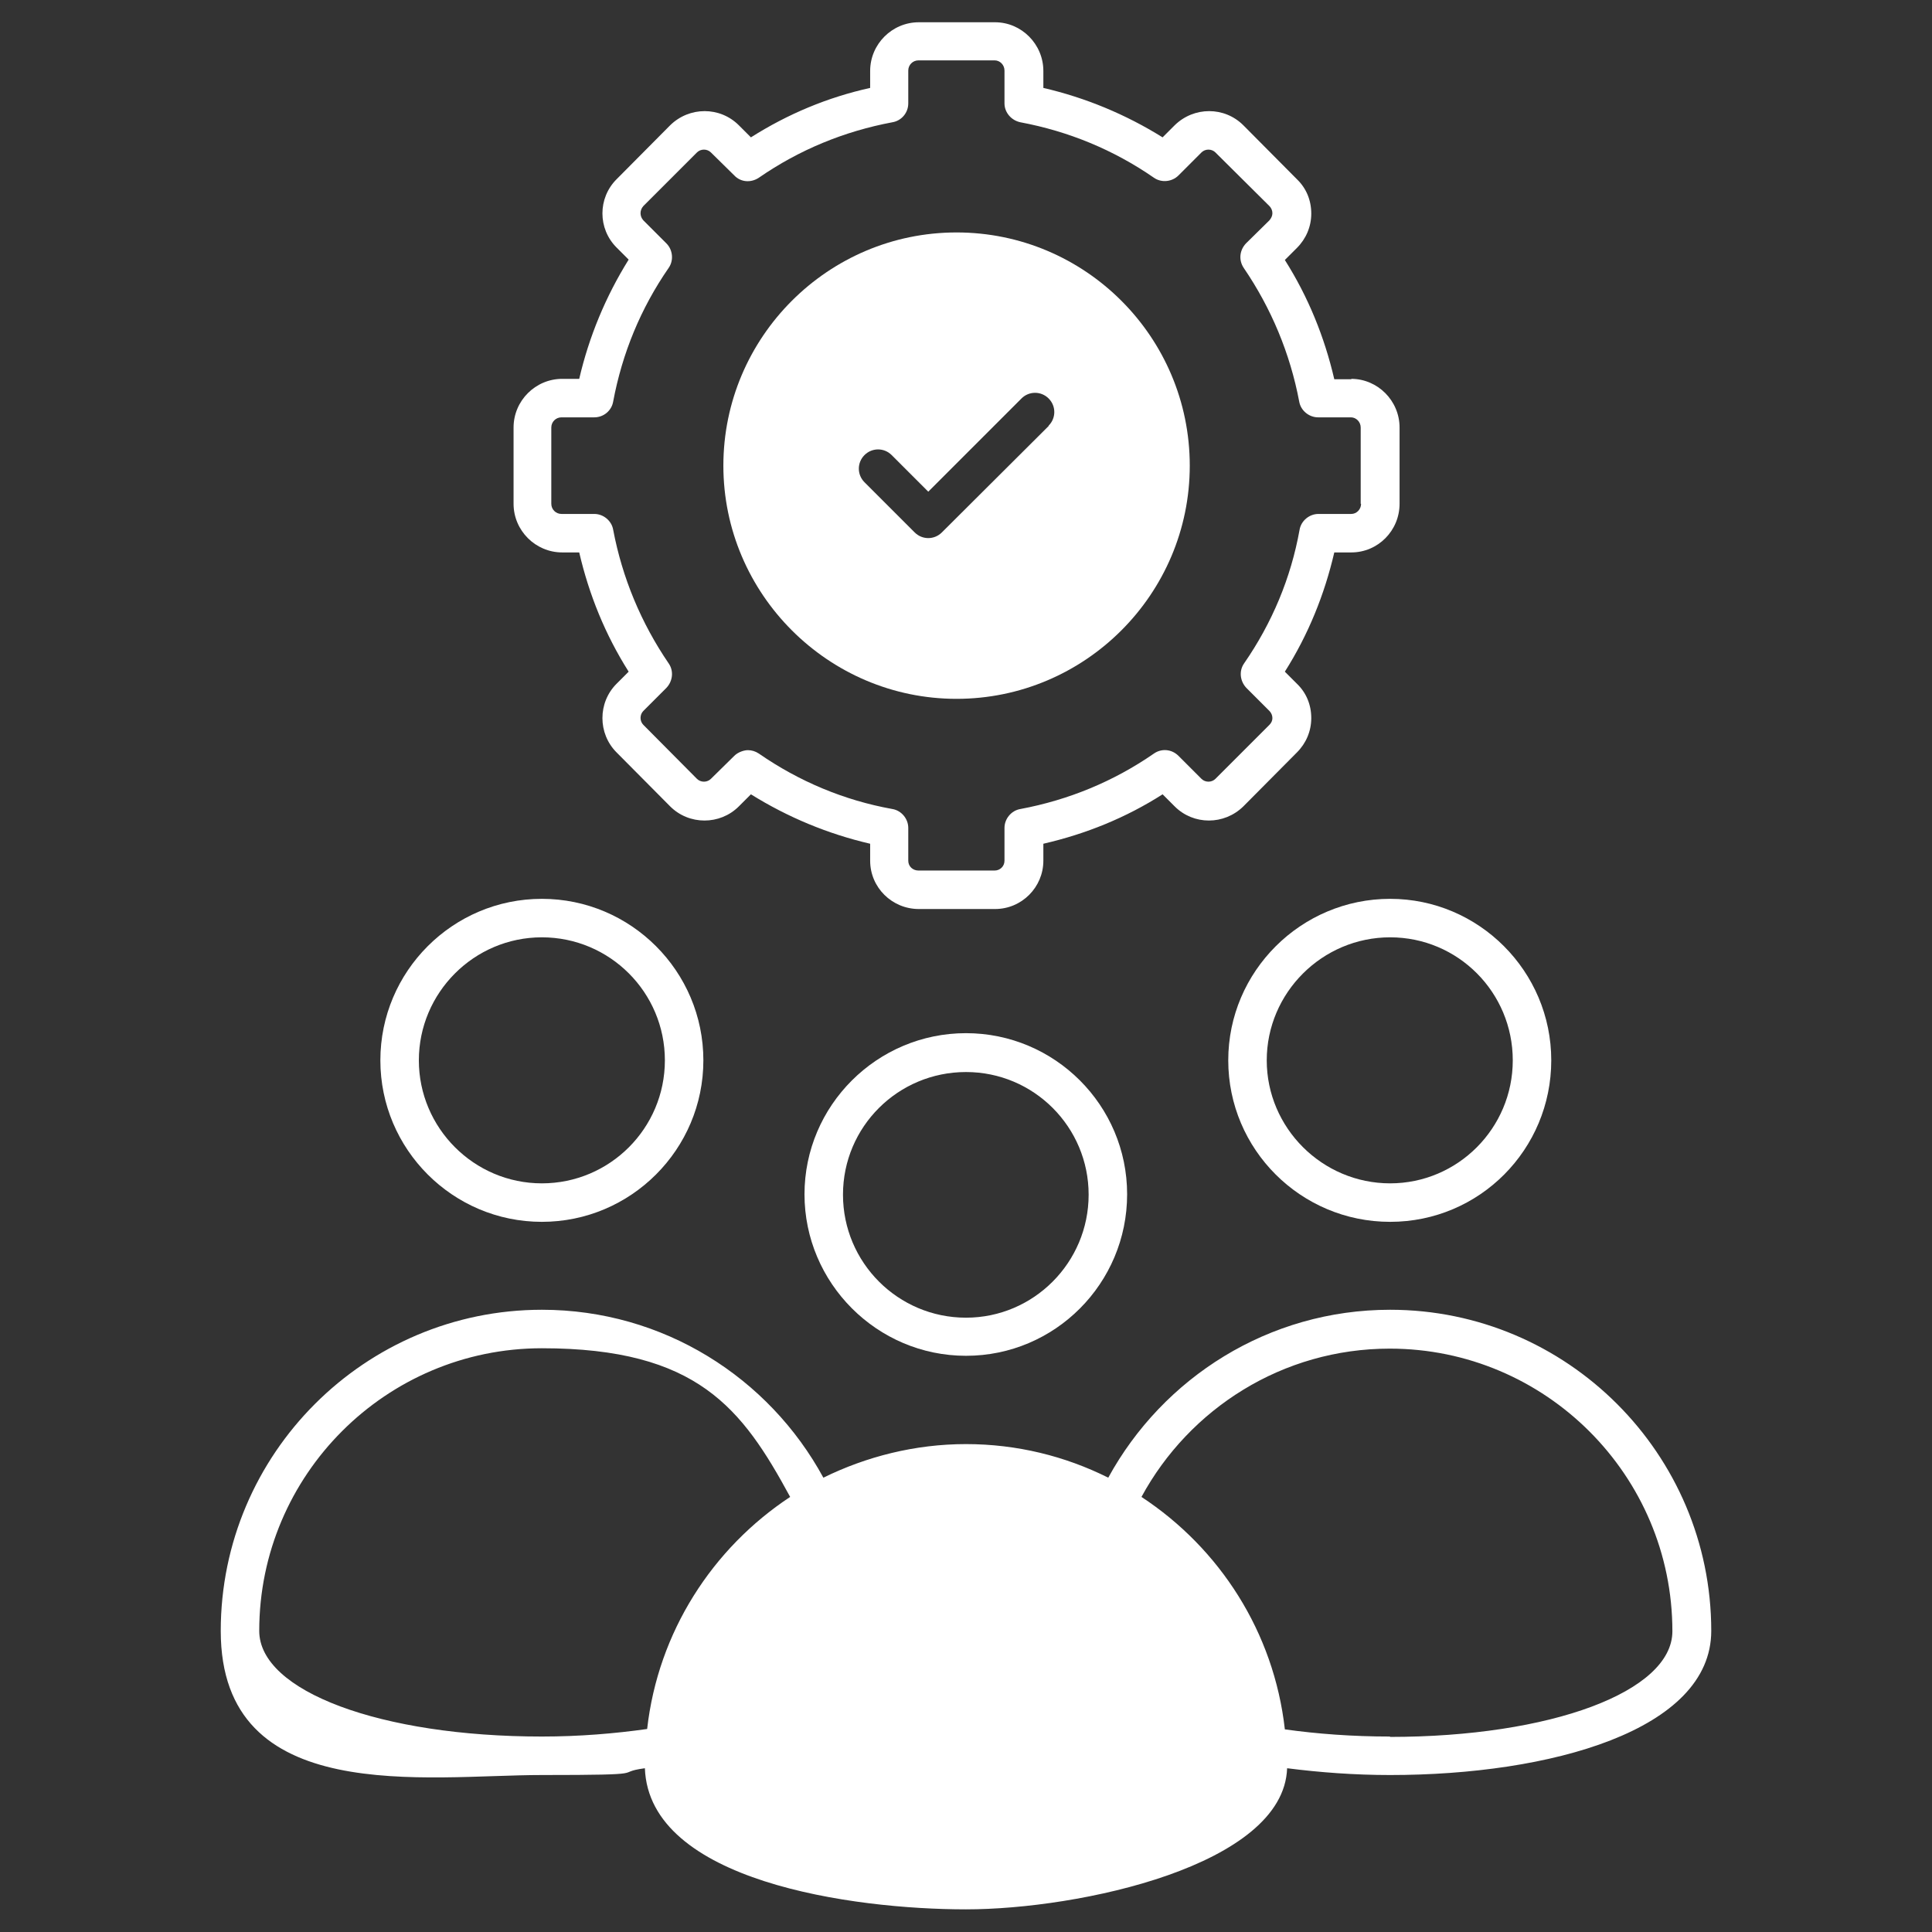
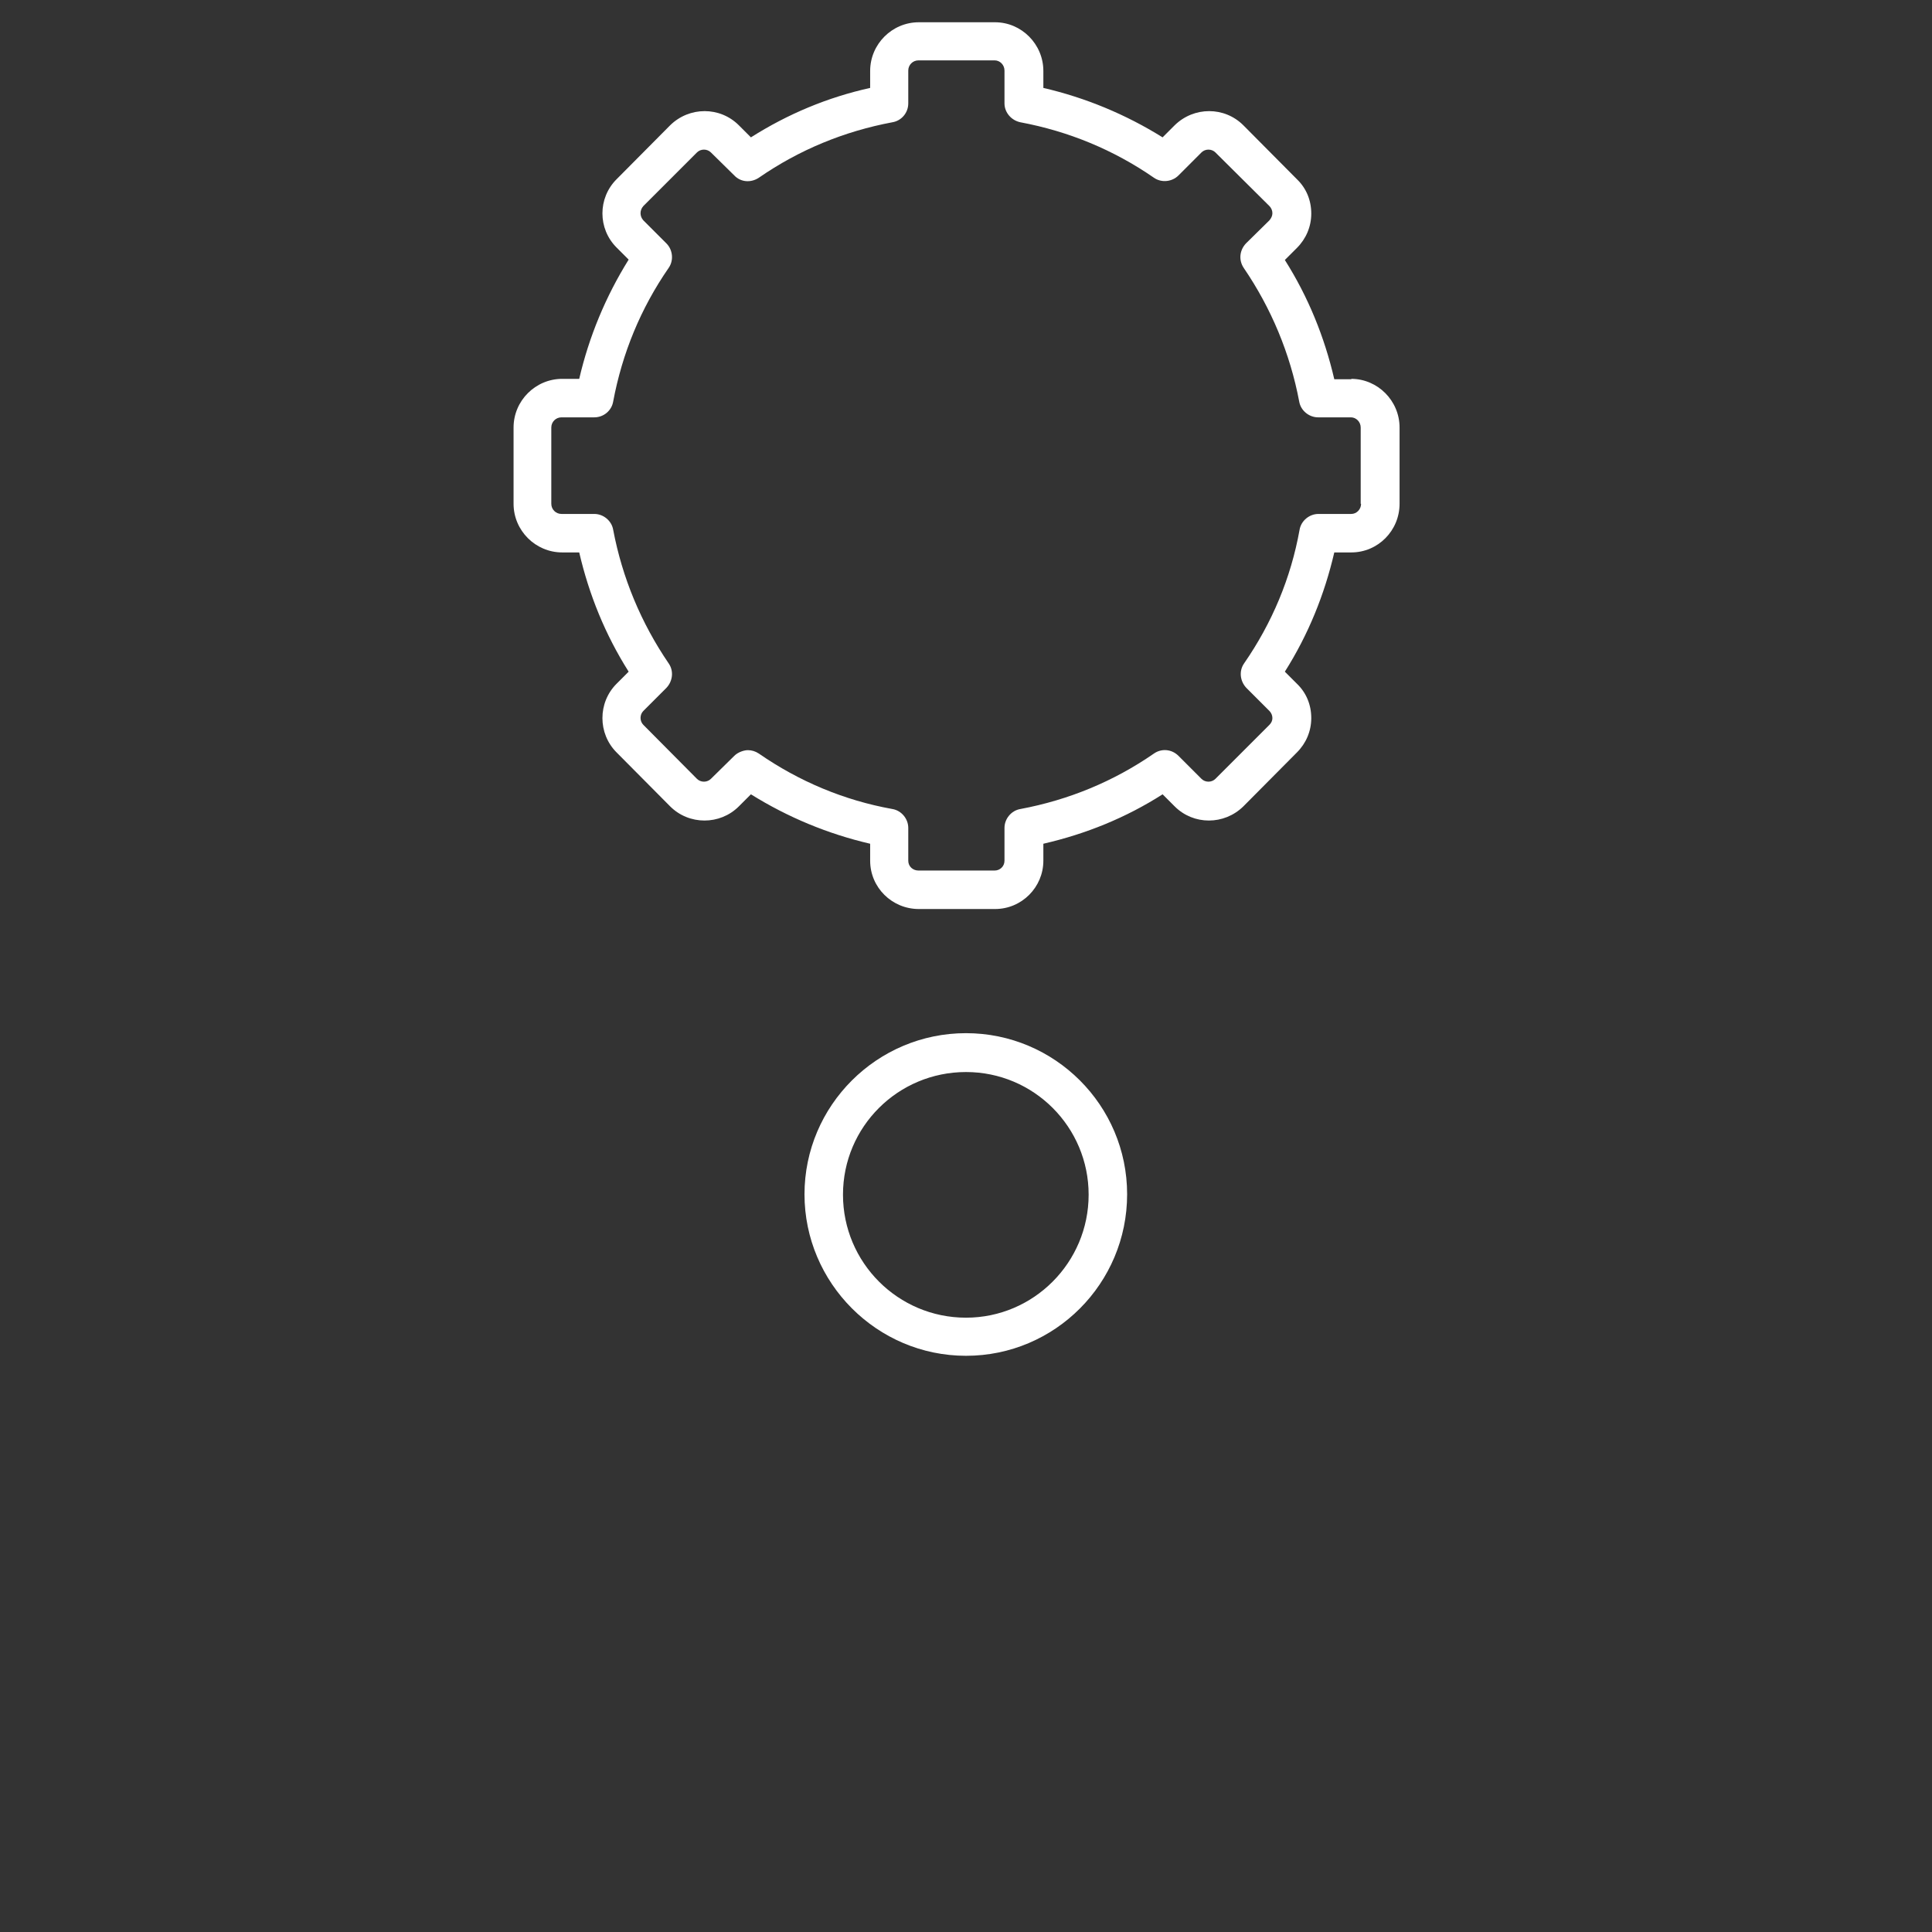
<svg xmlns="http://www.w3.org/2000/svg" id="encouragement" version="1.1" viewBox="0 0 512 512">
  <rect x="0" y="0" width="512" height="512" fill="#333333" stroke="none" />
  <defs>
    <style>
      .st0 {
        fill: #fff;
      }
    </style>
  </defs>
-   <path class="st0" d="M368.4,347.1c-32.2,0-60.2,18-74.7,44.5-11.4-5.7-24.2-8.9-37.7-8.9s-26.4,3.3-37.8,8.9c-14.4-26.5-42.4-44.5-74.6-44.5-46.9,0-85.1,38.2-85.1,85.1s54.6,38.2,85.1,38.2,18.5-.6,27.3-1.8c1.1,30,55.1,37.4,85.1,37.4s84.2-11.6,85.1-37.4c8.6,1.1,17.8,1.8,27.3,1.8,42.4,0,85.1-11.8,85.1-38.2,0-46.9-38.2-85.1-85.1-85.1ZM171.5,458.2c-8.5,1.2-17.9,2-27.9,2-42.7,0-74.9-12-74.9-28,0-41.3,33.6-74.9,74.9-74.9s53.1,16,65.8,39.4c-20.6,13.6-35,35.8-37.9,61.5ZM368.4,460.2c-10,0-19.3-.7-27.9-1.9-2.9-25.8-17.3-48-38-61.6,12.7-23.4,37.4-39.3,65.8-39.3,41.3,0,74.9,33.6,74.9,74.9,0,16-32.2,28-74.9,28ZM143.6,238.2c-23.6,0-42.8,19.2-42.8,42.8s19.2,42.8,42.8,42.8,42.8-19.2,42.8-42.8-19.2-42.8-42.8-42.8ZM143.6,313.6c-18,0-32.6-14.7-32.6-32.6s14.6-32.6,32.6-32.6,32.6,14.6,32.6,32.6c0,18-14.6,32.6-32.6,32.6ZM368.4,238.2c-23.6,0-42.9,19.2-42.9,42.8s19.2,42.8,42.9,42.8,42.7-19.2,42.7-42.8c0-23.6-19.2-42.8-42.7-42.8ZM368.4,313.6c-18,0-32.7-14.7-32.7-32.6s14.7-32.6,32.7-32.6,32.5,14.6,32.5,32.6-14.6,32.6-32.5,32.6Z" />
  <path class="st0" d="M256,273.8c-23.6,0-42.8,19.2-42.8,42.7s19.2,42.8,42.8,42.8,42.7-19.2,42.7-42.8-19.2-42.7-42.7-42.7ZM256,349.2c-18,0-32.6-14.6-32.6-32.6s14.6-32.5,32.6-32.5,32.5,14.6,32.5,32.5c0,18-14.6,32.6-32.5,32.6ZM358.1,100.5h-4.5c-2.6-11.2-6.9-21.8-13.1-31.6l3.2-3.2c2.4-2.4,3.8-5.6,3.8-9.1s-1.3-6.7-3.8-9.1l-14.2-14.3c-5-5-13.1-5-18.2,0l-3.2,3.2c-9.8-6.1-20.4-10.5-31.6-13.1v-4.5c0-7.1-5.8-12.9-12.8-12.9h-20.2c-7.1,0-12.9,5.8-12.9,12.9v4.5c-11.3,2.5-21.8,6.9-31.6,13.1l-3.2-3.2c-5-5-13.1-5-18.2,0l-14.2,14.3c-5,5-5,13.1,0,18.1l3.2,3.2c-6.1,9.8-10.5,20.4-13.1,31.6h-4.5c-7.1,0-12.9,5.8-12.9,12.9v20.2c0,7.1,5.8,12.9,12.9,12.9h4.5c2.6,11.2,6.9,21.8,13.1,31.6l-3.2,3.2c-5,5-5,13.2,0,18.2l14.2,14.3c5,5,13.2,5,18.2,0l3.2-3.2c9.8,6.1,20.4,10.5,31.6,13.1v4.5c0,7.1,5.8,12.8,12.9,12.8h20.2c7.1,0,12.8-5.8,12.8-12.8v-4.5c11.3-2.6,21.9-6.9,31.6-13.1l3.2,3.2c5,5,13.1,5,18.2,0l14.2-14.3c2.4-2.4,3.8-5.6,3.8-9.1s-1.3-6.7-3.8-9.1l-3.2-3.2c6.2-9.8,10.5-20.4,13.1-31.6h4.5c7.1,0,12.8-5.8,12.8-12.9v-20.2c0-7.1-5.8-12.9-12.8-12.9ZM360.7,133.5c0,1.5-1.2,2.7-2.6,2.7h-8.7c-2.4,0-4.6,1.8-5,4.2-2.3,12.8-7.3,24.7-14.7,35.4-1.4,2-1.1,4.7.6,6.5l6.1,6.1c.5.5.8,1.2.8,1.9s-.3,1.3-.8,1.8l-14.3,14.3c-1,1-2.7,1-3.7,0l-6.1-6.1c-1.8-1.8-4.5-2-6.5-.6-10.7,7.4-22.6,12.3-35.4,14.7-2.4.4-4.2,2.6-4.2,5v8.7c0,1.5-1.2,2.6-2.6,2.6h-20.2c-1.5,0-2.7-1.1-2.7-2.6v-8.7c0-2.4-1.8-4.6-4.2-5-12.8-2.3-24.7-7.3-35.4-14.7-.9-.6-1.9-.9-2.9-.9s-2.6.5-3.6,1.5l-6.2,6.1c-1,1-2.7,1-3.7,0l-14.2-14.3c-1-1-1-2.7,0-3.7l6.1-6.1c1.7-1.8,2-4.5.6-6.5-7.3-10.7-12.3-22.7-14.7-35.4-.4-2.4-2.6-4.2-5-4.2h-8.7c-1.5,0-2.7-1.2-2.7-2.7v-20.2c0-1.5,1.2-2.7,2.7-2.7h8.7c2.5,0,4.6-1.8,5-4.2,2.4-12.8,7.3-24.7,14.7-35.4,1.4-2,1.1-4.8-.6-6.5l-6.1-6.1c-1-1.1-1-2.7,0-3.8l14.2-14.2c1-1,2.7-1,3.7,0l6.2,6.1c1.7,1.8,4.4,2,6.5.6,10.7-7.4,22.6-12.3,35.4-14.7,2.4-.4,4.2-2.5,4.2-5v-8.7c0-1.5,1.2-2.7,2.7-2.7h20.2c1.4,0,2.6,1.2,2.6,2.7v8.7c0,2.4,1.8,4.5,4.2,5,12.8,2.4,24.7,7.3,35.4,14.7,2,1.4,4.8,1.1,6.5-.6l6.1-6.1c1-1,2.7-1,3.7,0l14.3,14.2c.5.5.8,1.2.8,1.9s-.3,1.3-.8,1.9l-6.2,6.1c-1.7,1.8-2,4.4-.6,6.5,7.3,10.7,12.3,22.7,14.7,35.4.4,2.4,2.6,4.2,5,4.2h8.7c1.4,0,2.6,1.2,2.6,2.7v20.2h0Z" />
-   <path class="st0" d="M253.5,61.6c-34.1,0-61.8,27.8-61.8,61.8s27.8,61.8,61.8,61.8,61.8-27.7,61.8-61.8c0-34.1-27.7-61.8-61.8-61.8ZM277.9,112.9l-28.3,28.2c-1,1-2.3,1.5-3.6,1.5s-2.6-.5-3.6-1.5l-13.3-13.3c-2-2-2-5.2,0-7.2s5.2-2,7.2,0l9.7,9.7,24.7-24.7c2-2,5.2-2,7.2,0,2,2,2,5.2,0,7.2Z" />
</svg>